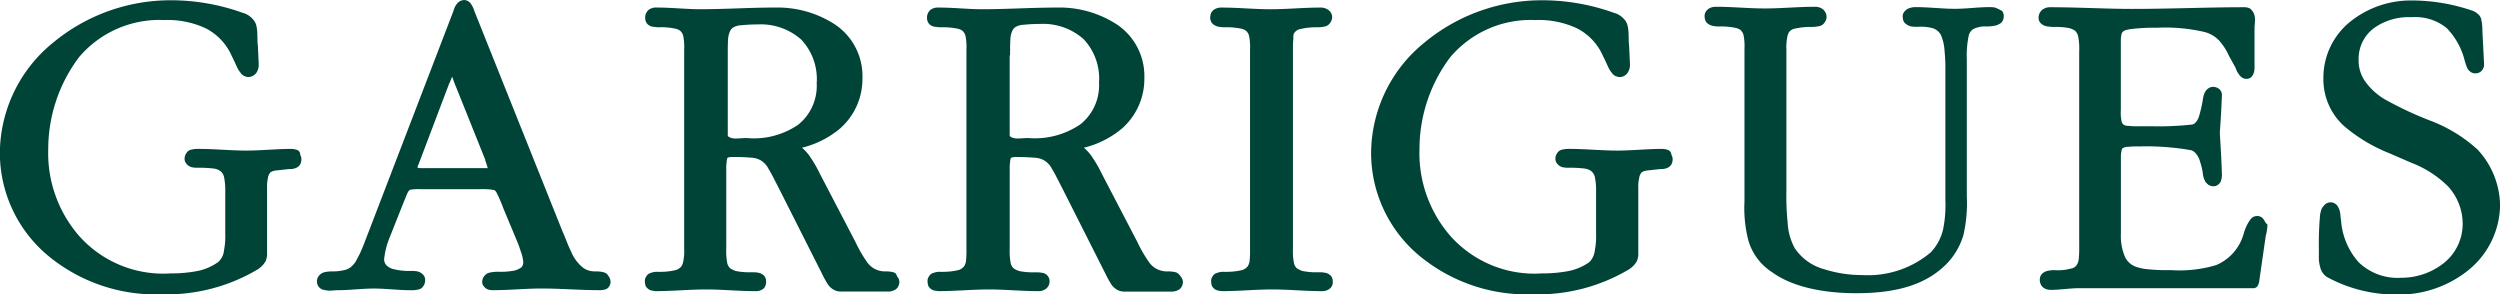
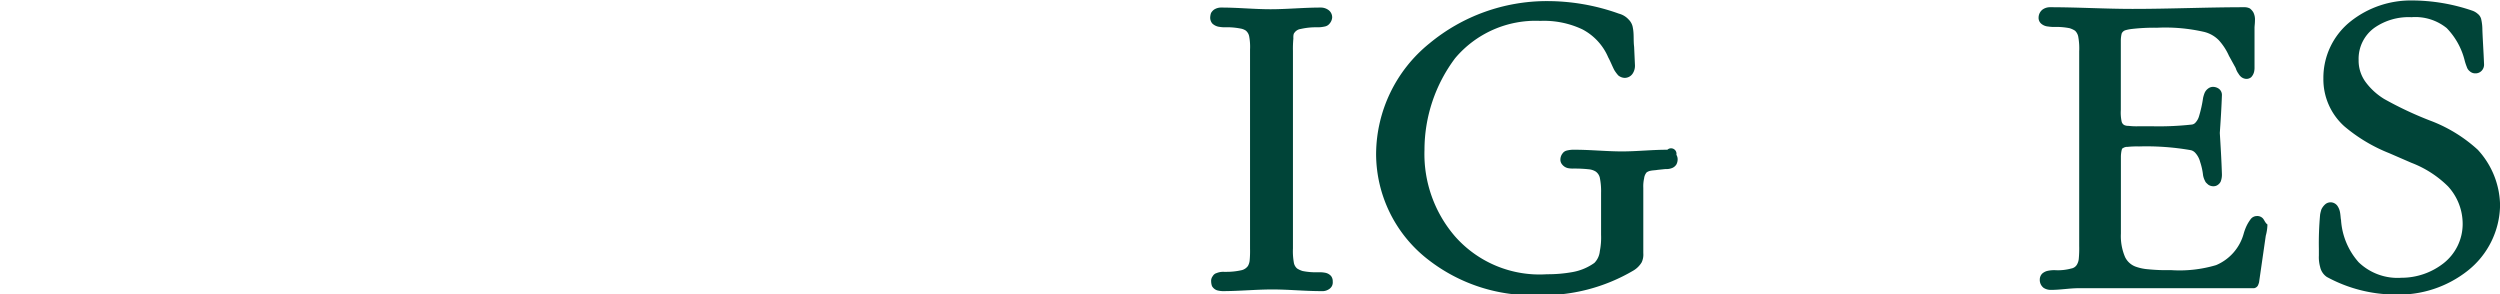
<svg xmlns="http://www.w3.org/2000/svg" id="LOGO_GARRIGUES" width="200" height="23.557" viewBox="0 0 200 23.557">
-   <path id="Trazado_3244" data-name="Trazado 3244" d="M146.625,274.646a1.685,1.685,0,0,0-.4-.067c-1.242,0-2.45.134-3.624.134-1.242,0-2.517-.134-3.792-.134a2.289,2.289,0,0,0-.638.067.567.567,0,0,0-.336.235.8.8,0,0,0-.168.47.586.586,0,0,0,.134.4.815.815,0,0,0,.47.3,2.063,2.063,0,0,0,.436.034h.134a10.1,10.1,0,0,1,1.174.067,1.26,1.26,0,0,1,.47.168.835.835,0,0,1,.336.5,5.367,5.367,0,0,1,.1,1.208v3.356a5.74,5.74,0,0,1-.1,1.309,1.4,1.4,0,0,1-.47.94h0a4.314,4.314,0,0,1-1.779.738,11.086,11.086,0,0,1-2.013.168,9.008,9.008,0,0,1-7.349-3.02h0a10.083,10.083,0,0,1-2.45-6.946,12.22,12.22,0,0,1,2.45-7.315h0a8.417,8.417,0,0,1,6.812-2.987,7.2,7.2,0,0,1,3.356.671,4.523,4.523,0,0,1,2.081,2.248c.2.369.336.738.5,1.04a3.148,3.148,0,0,0,.3.4.849.849,0,0,0,.5.2.807.807,0,0,0,.671-.369,1.139,1.139,0,0,0,.168-.638h0l-.067-1.477h0c-.067-.537,0-1.007-.1-1.51a1.166,1.166,0,0,0-.336-.671,1.6,1.6,0,0,0-.772-.47h0a16.992,16.992,0,0,0-5.772-1.007,14.723,14.723,0,0,0-9.4,3.389,11.443,11.443,0,0,0-4.262,8.826,10.713,10.713,0,0,0,4.195,8.49h0a13.5,13.5,0,0,0,8.758,2.819,14.257,14.257,0,0,0,7.651-1.98h0a1.919,1.919,0,0,0,.638-.638,1.445,1.445,0,0,0,.134-.738V277.7a2.879,2.879,0,0,1,.067-.772.88.88,0,0,1,.2-.47h0a.826.826,0,0,1,.336-.134c.168-.034.369-.034.537-.067h0l.638-.067a1.211,1.211,0,0,0,.57-.1.727.727,0,0,0,.3-.268.894.894,0,0,0,.1-.4.677.677,0,0,0-.1-.369A.38.38,0,0,0,146.625,274.646Z" transform="translate(-122.9 -262.667)" fill="#004438" />
-   <path id="Trazado_3245" data-name="Trazado 3245" d="M221.185,284.345a3.268,3.268,0,0,0-.537-.034,1.6,1.6,0,0,1-.906-.268,3.22,3.22,0,0,1-.973-1.275c-.268-.537-.47-1.141-.7-1.644h0l-7.047-17.617a2.436,2.436,0,0,0-.2-.47,1.4,1.4,0,0,0-.2-.268.737.737,0,0,0-.4-.168.839.839,0,0,0-.436.134,1.272,1.272,0,0,0-.336.436c-.067.134-.1.3-.134.369l-6.779,17.651h0c-.134.336-.336.906-.57,1.443a7.553,7.553,0,0,1-.369.738,1.531,1.531,0,0,1-.336.47,1.208,1.208,0,0,1-.671.369,3.658,3.658,0,0,1-.872.1,2.891,2.891,0,0,0-.7.067.844.844,0,0,0-.4.235.729.729,0,0,0-.1.872.659.659,0,0,0,.436.3,2.308,2.308,0,0,0,.436.067c.268,0,.537-.034.638-.034,1.007,0,1.98-.134,2.953-.134.94,0,1.946.134,2.953.134a2.288,2.288,0,0,0,.638-.067.567.567,0,0,0,.336-.235.8.8,0,0,0,.168-.47.619.619,0,0,0-.134-.436.89.89,0,0,0-.5-.3,2.376,2.376,0,0,0-.47-.034h-.134a4.978,4.978,0,0,1-1.376-.168,1.263,1.263,0,0,1-.5-.3.727.727,0,0,1-.168-.47,6.292,6.292,0,0,1,.47-1.812h0l1.04-2.617h0c.134-.336.235-.57.3-.738a1.868,1.868,0,0,1,.134-.268c.067-.067.067-.1.2-.134a4.324,4.324,0,0,1,.772-.034h4.765a6.253,6.253,0,0,1,.906.034c.134.034.235.034.268.067l.1.1a11.6,11.6,0,0,1,.6,1.376h0l1.107,2.651c.1.235.2.537.3.839a2.928,2.928,0,0,1,.168.772.637.637,0,0,1-.134.4,1.525,1.525,0,0,1-.738.3,5.771,5.771,0,0,1-1.074.067,3.148,3.148,0,0,0-.738.067.716.716,0,0,0-.4.235.74.74,0,0,0-.2.5.5.5,0,0,0,.134.369.711.711,0,0,0,.4.268,1.391,1.391,0,0,0,.336.034c1.309,0,2.651-.134,3.893-.134,1.51,0,3.054.134,4.631.134a1.406,1.406,0,0,0,.47-.067.522.522,0,0,0,.268-.2.7.7,0,0,0,.134-.369.762.762,0,0,0-.2-.537C221.621,284.446,221.387,284.379,221.185,284.345Zm-14.732-8.356c.034-.067.034-.134.067-.168l2.416-6.376h0a1.216,1.216,0,0,1,.1-.235c.067-.134.134-.336.2-.47a2.311,2.311,0,0,1,.1.268,2.31,2.31,0,0,0,.1.268c.034.067.034.134.067.168h0l2.383,5.94v.067a2.8,2.8,0,0,1,.134.4c.034.067.034.134.067.2h-5.268c-.168,0-.3,0-.369-.067Z" transform="translate(-173.064 -262.6)" fill="#004438" />
-   <path id="Trazado_3246" data-name="Trazado 3246" d="M296.332,285.541a2.741,2.741,0,0,0-.47-.034,1.735,1.735,0,0,1-1.443-.7,11.075,11.075,0,0,1-.973-1.678l-2.852-5.47h0a9.955,9.955,0,0,0-.872-1.477,4.32,4.32,0,0,0-.537-.57,7.521,7.521,0,0,0,3.054-1.544,5.277,5.277,0,0,0,1.779-4.027,4.966,4.966,0,0,0-2.215-4.3,8.429,8.429,0,0,0-4.765-1.342c-2.013,0-3.993.134-6.007.134-1.107,0-2.282-.134-3.456-.134a1.013,1.013,0,0,0-.638.168.8.8,0,0,0-.3.671.727.727,0,0,0,.168.47.769.769,0,0,0,.537.235,2.376,2.376,0,0,0,.47.034,5.033,5.033,0,0,1,1.174.1,1.074,1.074,0,0,1,.436.168.8.8,0,0,1,.268.47,4.619,4.619,0,0,1,.067,1.074V283.7a3.991,3.991,0,0,1-.067.973,1.132,1.132,0,0,1-.134.4.872.872,0,0,1-.5.336,5.428,5.428,0,0,1-1.275.134h-.134a1.418,1.418,0,0,0-.6.1.5.5,0,0,0-.3.235.619.619,0,0,0-.134.436,1.207,1.207,0,0,0,.067.369.753.753,0,0,0,.4.336,1.964,1.964,0,0,0,.436.067c1.342,0,2.685-.134,3.993-.134s2.584.134,3.926.134a.948.948,0,0,0,.57-.134.466.466,0,0,0,.235-.268.664.664,0,0,0,.067-.369.674.674,0,0,0-.134-.436.832.832,0,0,0-.5-.268,2.227,2.227,0,0,0-.436-.034h-.134a5.367,5.367,0,0,1-1.208-.1,1.8,1.8,0,0,1-.436-.2.794.794,0,0,1-.268-.5,5.1,5.1,0,0,1-.067-1.107v-6.376a3.069,3.069,0,0,1,.034-.57c0-.1.034-.168.034-.235l.034-.067h0l.067-.034a1.891,1.891,0,0,1,.235-.034h.2c.671,0,1.141.034,1.51.067a1.587,1.587,0,0,1,.638.2,1.661,1.661,0,0,1,.638.7c.235.369.47.872.839,1.577h0l3.456,6.846h0a7.3,7.3,0,0,0,.47.839,1.431,1.431,0,0,0,.4.369,1.159,1.159,0,0,0,.6.168H296a1.084,1.084,0,0,0,.537-.1.62.62,0,0,0,.3-.235.822.822,0,0,0,.134-.4.683.683,0,0,0-.2-.5C296.734,285.608,296.5,285.574,296.332,285.541Zm-11.611-10.7c-.235,0-.537.034-.805.034a1.085,1.085,0,0,1-.537-.1l-.1-.067c-.034-.034-.034-.067-.034-.168v-6.275c0-.6,0-1.074.034-1.443a1.658,1.658,0,0,1,.168-.57.683.683,0,0,1,.2-.235,1.318,1.318,0,0,1,.671-.2,12.9,12.9,0,0,1,1.309-.067,4.886,4.886,0,0,1,3.49,1.208,4.6,4.6,0,0,1,1.242,3.49,3.988,3.988,0,0,1-1.477,3.322h0A6.278,6.278,0,0,1,284.721,274.836Z" transform="translate(-225.023 -263.796)" fill="#004438" />
-   <path id="Trazado_3247" data-name="Trazado 3247" d="M363.6,285.541a2.74,2.74,0,0,0-.47-.034,1.735,1.735,0,0,1-1.443-.7,11.072,11.072,0,0,1-.973-1.678h0l-2.852-5.47h0a9.956,9.956,0,0,0-.872-1.477,4.322,4.322,0,0,0-.537-.57,7.522,7.522,0,0,0,3.054-1.544,5.277,5.277,0,0,0,1.779-4.027,4.966,4.966,0,0,0-2.215-4.3A8.429,8.429,0,0,0,354.3,264.4c-2.013,0-3.993.134-6.007.134-1.107,0-2.282-.134-3.456-.134a1.013,1.013,0,0,0-.638.168.8.8,0,0,0-.3.671.727.727,0,0,0,.168.47.769.769,0,0,0,.537.235,2.376,2.376,0,0,0,.47.034,5.574,5.574,0,0,1,1.208.1,1.074,1.074,0,0,1,.436.168.8.8,0,0,1,.268.47,4.619,4.619,0,0,1,.067,1.074V283.7a7.911,7.911,0,0,1-.034.973,1.132,1.132,0,0,1-.134.4.872.872,0,0,1-.5.336,5.428,5.428,0,0,1-1.275.134h-.134a1.418,1.418,0,0,0-.6.1.5.5,0,0,0-.3.235.619.619,0,0,0-.134.436,1.207,1.207,0,0,0,.067.369.753.753,0,0,0,.4.336,2.309,2.309,0,0,0,.436.067c1.342,0,2.685-.134,3.993-.134s2.584.134,3.926.134a.948.948,0,0,0,.57-.134.687.687,0,0,0,.268-.268.677.677,0,0,0,.1-.369.674.674,0,0,0-.638-.7,2.227,2.227,0,0,0-.436-.034h-.134a5.367,5.367,0,0,1-1.208-.1,1.8,1.8,0,0,1-.436-.2.794.794,0,0,1-.268-.5,5.106,5.106,0,0,1-.067-1.107v-6.376a3.254,3.254,0,0,1,.034-.57c0-.1.034-.168.034-.235l.034-.067h0l.067-.034c.067,0,.134-.034.235-.034h.2c.671,0,1.141.034,1.51.067a1.587,1.587,0,0,1,.638.2,1.661,1.661,0,0,1,.638.7c.235.369.47.872.839,1.577h0l3.456,6.846h0a7.3,7.3,0,0,0,.47.839,1.43,1.43,0,0,0,.4.369,1.159,1.159,0,0,0,.6.168H363.4a1.085,1.085,0,0,0,.537-.1.62.62,0,0,0,.3-.235.822.822,0,0,0,.134-.4.683.683,0,0,0-.2-.5A.7.7,0,0,0,363.6,285.541Zm-13.054-17.315c0-.6,0-1.074.034-1.443a1.657,1.657,0,0,1,.168-.57.683.683,0,0,1,.2-.235,1.318,1.318,0,0,1,.671-.2,12.9,12.9,0,0,1,1.309-.067,4.886,4.886,0,0,1,3.49,1.208,4.6,4.6,0,0,1,1.242,3.49,3.988,3.988,0,0,1-1.477,3.322h0a6.442,6.442,0,0,1-4.195,1.107c-.235,0-.537.034-.805.034a1.085,1.085,0,0,1-.537-.1l-.1-.067c-.034-.034-.034-.067-.034-.168v-6.309Z" transform="translate(-269.738 -263.796)" fill="#004438" />
  <path id="Trazado_3248" data-name="Trazado 3248" d="M418.145,266.413a.723.723,0,0,1,.5-.3,5.427,5.427,0,0,1,1.275-.134,2.645,2.645,0,0,0,.671-.067.638.638,0,0,0,.369-.235.843.843,0,0,0,.2-.47.721.721,0,0,0-.336-.638,1.036,1.036,0,0,0-.6-.168c-1.342,0-2.685.134-3.993.134s-2.584-.134-3.926-.134a1.035,1.035,0,0,0-.6.168.9.9,0,0,0-.235.268,1.206,1.206,0,0,0-.067.369.727.727,0,0,0,.168.47,1,1,0,0,0,.57.268,2.376,2.376,0,0,0,.47.034,5.576,5.576,0,0,1,1.208.1,1.074,1.074,0,0,1,.436.168.8.8,0,0,1,.268.47,4.458,4.458,0,0,1,.067,1.04V283.7a7.917,7.917,0,0,1-.034.973,1.131,1.131,0,0,1-.134.4.872.872,0,0,1-.5.336,5.428,5.428,0,0,1-1.275.134h-.134a1.418,1.418,0,0,0-.6.1.5.5,0,0,0-.3.235.619.619,0,0,0-.134.436,1.206,1.206,0,0,0,.067.369.753.753,0,0,0,.4.336,1.963,1.963,0,0,0,.436.067c1.342,0,2.685-.134,3.993-.134s2.584.134,3.926.134a.948.948,0,0,0,.57-.134.687.687,0,0,0,.268-.268.663.663,0,0,0,.067-.369.675.675,0,0,0-.134-.436.832.832,0,0,0-.5-.268,2.227,2.227,0,0,0-.436-.034h-.134a5.366,5.366,0,0,1-1.208-.1,1.8,1.8,0,0,1-.436-.2.794.794,0,0,1-.268-.5,5.1,5.1,0,0,1-.067-1.107V267.856a8.2,8.2,0,0,1,.034-.973C418.044,266.615,418.078,266.481,418.145,266.413Z" transform="translate(-314.587 -263.796)" fill="#004438" />
-   <path id="Trazado_3249" data-name="Trazado 3249" d="M473.491,274.646a1.685,1.685,0,0,0-.4-.067c-1.242,0-2.45.134-3.624.134-1.242,0-2.517-.134-3.792-.134a2.289,2.289,0,0,0-.638.067.567.567,0,0,0-.336.235.8.8,0,0,0-.168.47.586.586,0,0,0,.134.4.815.815,0,0,0,.47.3,2.063,2.063,0,0,0,.436.034h.134a10.1,10.1,0,0,1,1.174.067,1.26,1.26,0,0,1,.47.168.835.835,0,0,1,.336.5,5.365,5.365,0,0,1,.1,1.208v3.356a5.6,5.6,0,0,1-.1,1.309,1.542,1.542,0,0,1-.436.94h0a4.315,4.315,0,0,1-1.779.738,11.086,11.086,0,0,1-2.013.168,9.008,9.008,0,0,1-7.349-3.02h0a10.083,10.083,0,0,1-2.45-6.946,12.22,12.22,0,0,1,2.45-7.315h0a8.417,8.417,0,0,1,6.812-2.987,7.2,7.2,0,0,1,3.356.671,4.524,4.524,0,0,1,2.081,2.248c.2.369.336.738.5,1.04a3.15,3.15,0,0,0,.3.4.849.849,0,0,0,.5.2.763.763,0,0,0,.671-.369,1.139,1.139,0,0,0,.168-.638h0l-.067-1.477h0c-.067-.537,0-1.007-.1-1.51a1.166,1.166,0,0,0-.336-.671,1.594,1.594,0,0,0-.772-.47h0a16.993,16.993,0,0,0-5.772-1.007,14.723,14.723,0,0,0-9.4,3.389,11.443,11.443,0,0,0-4.262,8.826,10.713,10.713,0,0,0,4.195,8.49h0a13.5,13.5,0,0,0,8.758,2.819,14.257,14.257,0,0,0,7.651-1.98h0a1.919,1.919,0,0,0,.638-.638,1.445,1.445,0,0,0,.134-.738V277.7a2.878,2.878,0,0,1,.067-.772.88.88,0,0,1,.2-.47h0a.825.825,0,0,1,.336-.134c.168-.034.369-.034.537-.067l.638-.067a1.211,1.211,0,0,0,.57-.1.727.727,0,0,0,.3-.268.894.894,0,0,0,.1-.4.677.677,0,0,0-.1-.369A.436.436,0,0,0,473.491,274.646Z" transform="translate(-340.101 -262.667)" fill="#004438" />
-   <path id="Trazado_3250" data-name="Trazado 3250" d="M552.521,264.267a2.064,2.064,0,0,0-.436-.034c-.94,0-1.846.134-2.752.134-1.04,0-2.081-.134-3.154-.134a1.455,1.455,0,0,0-.638.134,1.087,1.087,0,0,0-.3.268.605.605,0,0,0-.1.4.839.839,0,0,0,.134.436,1.127,1.127,0,0,0,.5.3,2.376,2.376,0,0,0,.47.034h.134a3.776,3.776,0,0,1,1.107.1,1.128,1.128,0,0,1,.7.537h0a3.689,3.689,0,0,1,.3,1.275,14.04,14.04,0,0,1,.067,1.644v10.3a9.867,9.867,0,0,1-.168,2.282,3.933,3.933,0,0,1-1.007,1.913h0a7.777,7.777,0,0,1-5.47,1.812,9.95,9.95,0,0,1-3.054-.47,4.124,4.124,0,0,1-2.349-1.678h0a4.779,4.779,0,0,1-.57-2.047,20.494,20.494,0,0,1-.1-2.45V267.623a4.135,4.135,0,0,1,.067-.973,1.131,1.131,0,0,1,.134-.4.723.723,0,0,1,.5-.3,5.427,5.427,0,0,1,1.275-.134,2.644,2.644,0,0,0,.671-.067.638.638,0,0,0,.369-.235.843.843,0,0,0,.2-.47.826.826,0,0,0-.336-.671,1.035,1.035,0,0,0-.6-.168c-1.342,0-2.685.134-3.993.134s-2.584-.134-3.926-.134a1.036,1.036,0,0,0-.6.168.9.9,0,0,0-.235.268.664.664,0,0,0-.067.369.727.727,0,0,0,.168.47,1,1,0,0,0,.57.268,2.376,2.376,0,0,0,.47.034,5.574,5.574,0,0,1,1.208.1,1.075,1.075,0,0,1,.436.168.8.8,0,0,1,.268.47,4.454,4.454,0,0,1,.067,1.04V279.77a10.39,10.39,0,0,0,.3,3.087,4.506,4.506,0,0,0,1.913,2.584h0c1.846,1.342,4.6,1.678,6.711,1.678,2.349,0,4.933-.336,6.812-1.946h0A5.55,5.55,0,0,0,550,282.455a11.513,11.513,0,0,0,.268-3.087v-10.94a7.706,7.706,0,0,1,.168-1.98.868.868,0,0,1,.369-.47,2.11,2.11,0,0,1,.973-.2,3.567,3.567,0,0,0,.772-.067,1.272,1.272,0,0,0,.436-.2.676.676,0,0,0,.235-.537.619.619,0,0,0-.134-.436A4.085,4.085,0,0,0,552.521,264.267Z" transform="translate(-392.923 -263.663)" fill="#004438" />
+   <path id="Trazado_3249" data-name="Trazado 3249" d="M473.491,274.646c-1.242,0-2.45.134-3.624.134-1.242,0-2.517-.134-3.792-.134a2.289,2.289,0,0,0-.638.067.567.567,0,0,0-.336.235.8.8,0,0,0-.168.47.586.586,0,0,0,.134.4.815.815,0,0,0,.47.3,2.063,2.063,0,0,0,.436.034h.134a10.1,10.1,0,0,1,1.174.067,1.26,1.26,0,0,1,.47.168.835.835,0,0,1,.336.5,5.365,5.365,0,0,1,.1,1.208v3.356a5.6,5.6,0,0,1-.1,1.309,1.542,1.542,0,0,1-.436.94h0a4.315,4.315,0,0,1-1.779.738,11.086,11.086,0,0,1-2.013.168,9.008,9.008,0,0,1-7.349-3.02h0a10.083,10.083,0,0,1-2.45-6.946,12.22,12.22,0,0,1,2.45-7.315h0a8.417,8.417,0,0,1,6.812-2.987,7.2,7.2,0,0,1,3.356.671,4.524,4.524,0,0,1,2.081,2.248c.2.369.336.738.5,1.04a3.15,3.15,0,0,0,.3.4.849.849,0,0,0,.5.2.763.763,0,0,0,.671-.369,1.139,1.139,0,0,0,.168-.638h0l-.067-1.477h0c-.067-.537,0-1.007-.1-1.51a1.166,1.166,0,0,0-.336-.671,1.594,1.594,0,0,0-.772-.47h0a16.993,16.993,0,0,0-5.772-1.007,14.723,14.723,0,0,0-9.4,3.389,11.443,11.443,0,0,0-4.262,8.826,10.713,10.713,0,0,0,4.195,8.49h0a13.5,13.5,0,0,0,8.758,2.819,14.257,14.257,0,0,0,7.651-1.98h0a1.919,1.919,0,0,0,.638-.638,1.445,1.445,0,0,0,.134-.738V277.7a2.878,2.878,0,0,1,.067-.772.88.88,0,0,1,.2-.47h0a.825.825,0,0,1,.336-.134c.168-.034.369-.034.537-.067l.638-.067a1.211,1.211,0,0,0,.57-.1.727.727,0,0,0,.3-.268.894.894,0,0,0,.1-.4.677.677,0,0,0-.1-.369A.436.436,0,0,0,473.491,274.646Z" transform="translate(-340.101 -262.667)" fill="#004438" />
  <path id="Trazado_3251" data-name="Trazado 3251" d="M626.853,281.213a.613.613,0,0,0-.5-.2.629.629,0,0,0-.5.268,3.124,3.124,0,0,0-.369.638,4.374,4.374,0,0,0-.168.47h0a3.833,3.833,0,0,1-2.215,2.55,10.272,10.272,0,0,1-3.624.4,14.624,14.624,0,0,1-1.812-.067,3.823,3.823,0,0,1-.973-.2,1.52,1.52,0,0,1-.872-.772,4.26,4.26,0,0,1-.336-1.879v-6.107a2.5,2.5,0,0,1,.067-.6c.034-.1.067-.134.1-.134a.6.6,0,0,1,.369-.1,6.774,6.774,0,0,1,.906-.034,20.589,20.589,0,0,1,4.161.3h0a.7.7,0,0,1,.336.2,1.7,1.7,0,0,1,.4.738,5.051,5.051,0,0,1,.235,1.074h0a1.6,1.6,0,0,0,.168.47c.034.1.134.168.235.268a.719.719,0,0,0,.4.134.656.656,0,0,0,.235-.034.7.7,0,0,0,.369-.336,1.509,1.509,0,0,0,.1-.6h0c-.034-1.107-.1-2.181-.168-3.289.067-.973.134-2.013.168-3.02h0a.609.609,0,0,0-.268-.537.812.812,0,0,0-.436-.134.645.645,0,0,0-.4.134.856.856,0,0,0-.3.4,3.117,3.117,0,0,0-.1.336h0a9.974,9.974,0,0,1-.336,1.51,1.238,1.238,0,0,1-.268.47.466.466,0,0,1-.336.168h0a24.023,24.023,0,0,1-3.121.134H616.92a5.716,5.716,0,0,1-.839-.034.722.722,0,0,1-.336-.067.439.439,0,0,1-.2-.268,3.435,3.435,0,0,1-.067-.94v-5.537a2.409,2.409,0,0,1,.067-.57.485.485,0,0,1,.3-.268h0a3.214,3.214,0,0,1,.5-.1,15.882,15.882,0,0,1,2.047-.1,13.891,13.891,0,0,1,3.758.336,2.469,2.469,0,0,1,1.174.671,4.672,4.672,0,0,1,.805,1.242h0l.537.973a1.51,1.51,0,0,0,.235.47.9.9,0,0,0,.235.268.719.719,0,0,0,.4.134.611.611,0,0,0,.369-.134.935.935,0,0,0,.235-.436,1.507,1.507,0,0,0,.034-.369v-3.154c0-.134.034-.336.034-.57a1.267,1.267,0,0,0-.134-.671,1.158,1.158,0,0,0-.268-.3.928.928,0,0,0-.436-.1c-2.987,0-5.94.134-8.96.134-2.148,0-4.4-.134-6.611-.134a1,1,0,0,0-.6.2.831.831,0,0,0-.3.638.609.609,0,0,0,.2.47.952.952,0,0,0,.57.235,2.714,2.714,0,0,0,.5.034,5.574,5.574,0,0,1,1.208.1,1.794,1.794,0,0,1,.436.2.9.9,0,0,1,.268.537,5.1,5.1,0,0,1,.067,1.107v15.57a9.142,9.142,0,0,1-.034,1.04,1.114,1.114,0,0,1-.134.436.647.647,0,0,1-.47.336,4.067,4.067,0,0,1-1.275.134,2.4,2.4,0,0,0-.671.067,1.008,1.008,0,0,0-.369.2.68.68,0,0,0-.2.47.8.8,0,0,0,.3.671,1.036,1.036,0,0,0,.6.168c.738,0,1.51-.134,2.181-.134h14.06a.447.447,0,0,0,.3-.2,1.385,1.385,0,0,0,.1-.268l.537-3.725a3.677,3.677,0,0,0,.134-.906C627.021,281.548,626.987,281.381,626.853,281.213Z" transform="translate(-445.812 -263.73)" fill="#004438" />
  <path id="Trazado_3252" data-name="Trazado 3252" d="M688.418,274.646h0a11.775,11.775,0,0,0-3.591-2.248h0a28.59,28.59,0,0,1-3.893-1.812,5.239,5.239,0,0,1-1.477-1.342,2.89,2.89,0,0,1-.57-1.779,3.057,3.057,0,0,1,1.275-2.584,4.789,4.789,0,0,1,2.953-.839,3.991,3.991,0,0,1,2.819.872,5.7,5.7,0,0,1,1.443,2.617h0a4.229,4.229,0,0,0,.168.5.686.686,0,0,0,.235.336.638.638,0,0,0,.436.168.668.668,0,0,0,.537-.235.706.706,0,0,0,.168-.5h0c-.034-.906-.1-1.846-.134-2.752h0a3.867,3.867,0,0,0-.1-.872.78.78,0,0,0-.268-.4,1.316,1.316,0,0,0-.47-.268h0a15,15,0,0,0-4.8-.805,7.748,7.748,0,0,0-4.866,1.644,5.76,5.76,0,0,0-2.215,4.6,5.045,5.045,0,0,0,1.678,3.826,12.92,12.92,0,0,0,3.591,2.148h0l1.779.772h0a8.437,8.437,0,0,1,2.919,1.879,4.431,4.431,0,0,1,1.175,3.054,4,4,0,0,1-1.51,3.087,5.462,5.462,0,0,1-3.389,1.174,4.488,4.488,0,0,1-3.423-1.242,5.628,5.628,0,0,1-1.409-3.389h0c-.034-.1-.034-.436-.1-.7a1.273,1.273,0,0,0-.2-.436.685.685,0,0,0-.5-.268.674.674,0,0,0-.436.134,1.272,1.272,0,0,0-.336.436,3.468,3.468,0,0,0-.1.4h0a25.146,25.146,0,0,0-.1,2.752v.537a2.89,2.89,0,0,0,.1.906,1.289,1.289,0,0,0,.537.805h0a11.538,11.538,0,0,0,5.47,1.409,8.9,8.9,0,0,0,5.805-1.913h0a6.8,6.8,0,0,0,2.584-5.235A6.7,6.7,0,0,0,688.418,274.646Z" transform="translate(-490.197 -262.666)" fill="#004438" />
</svg>